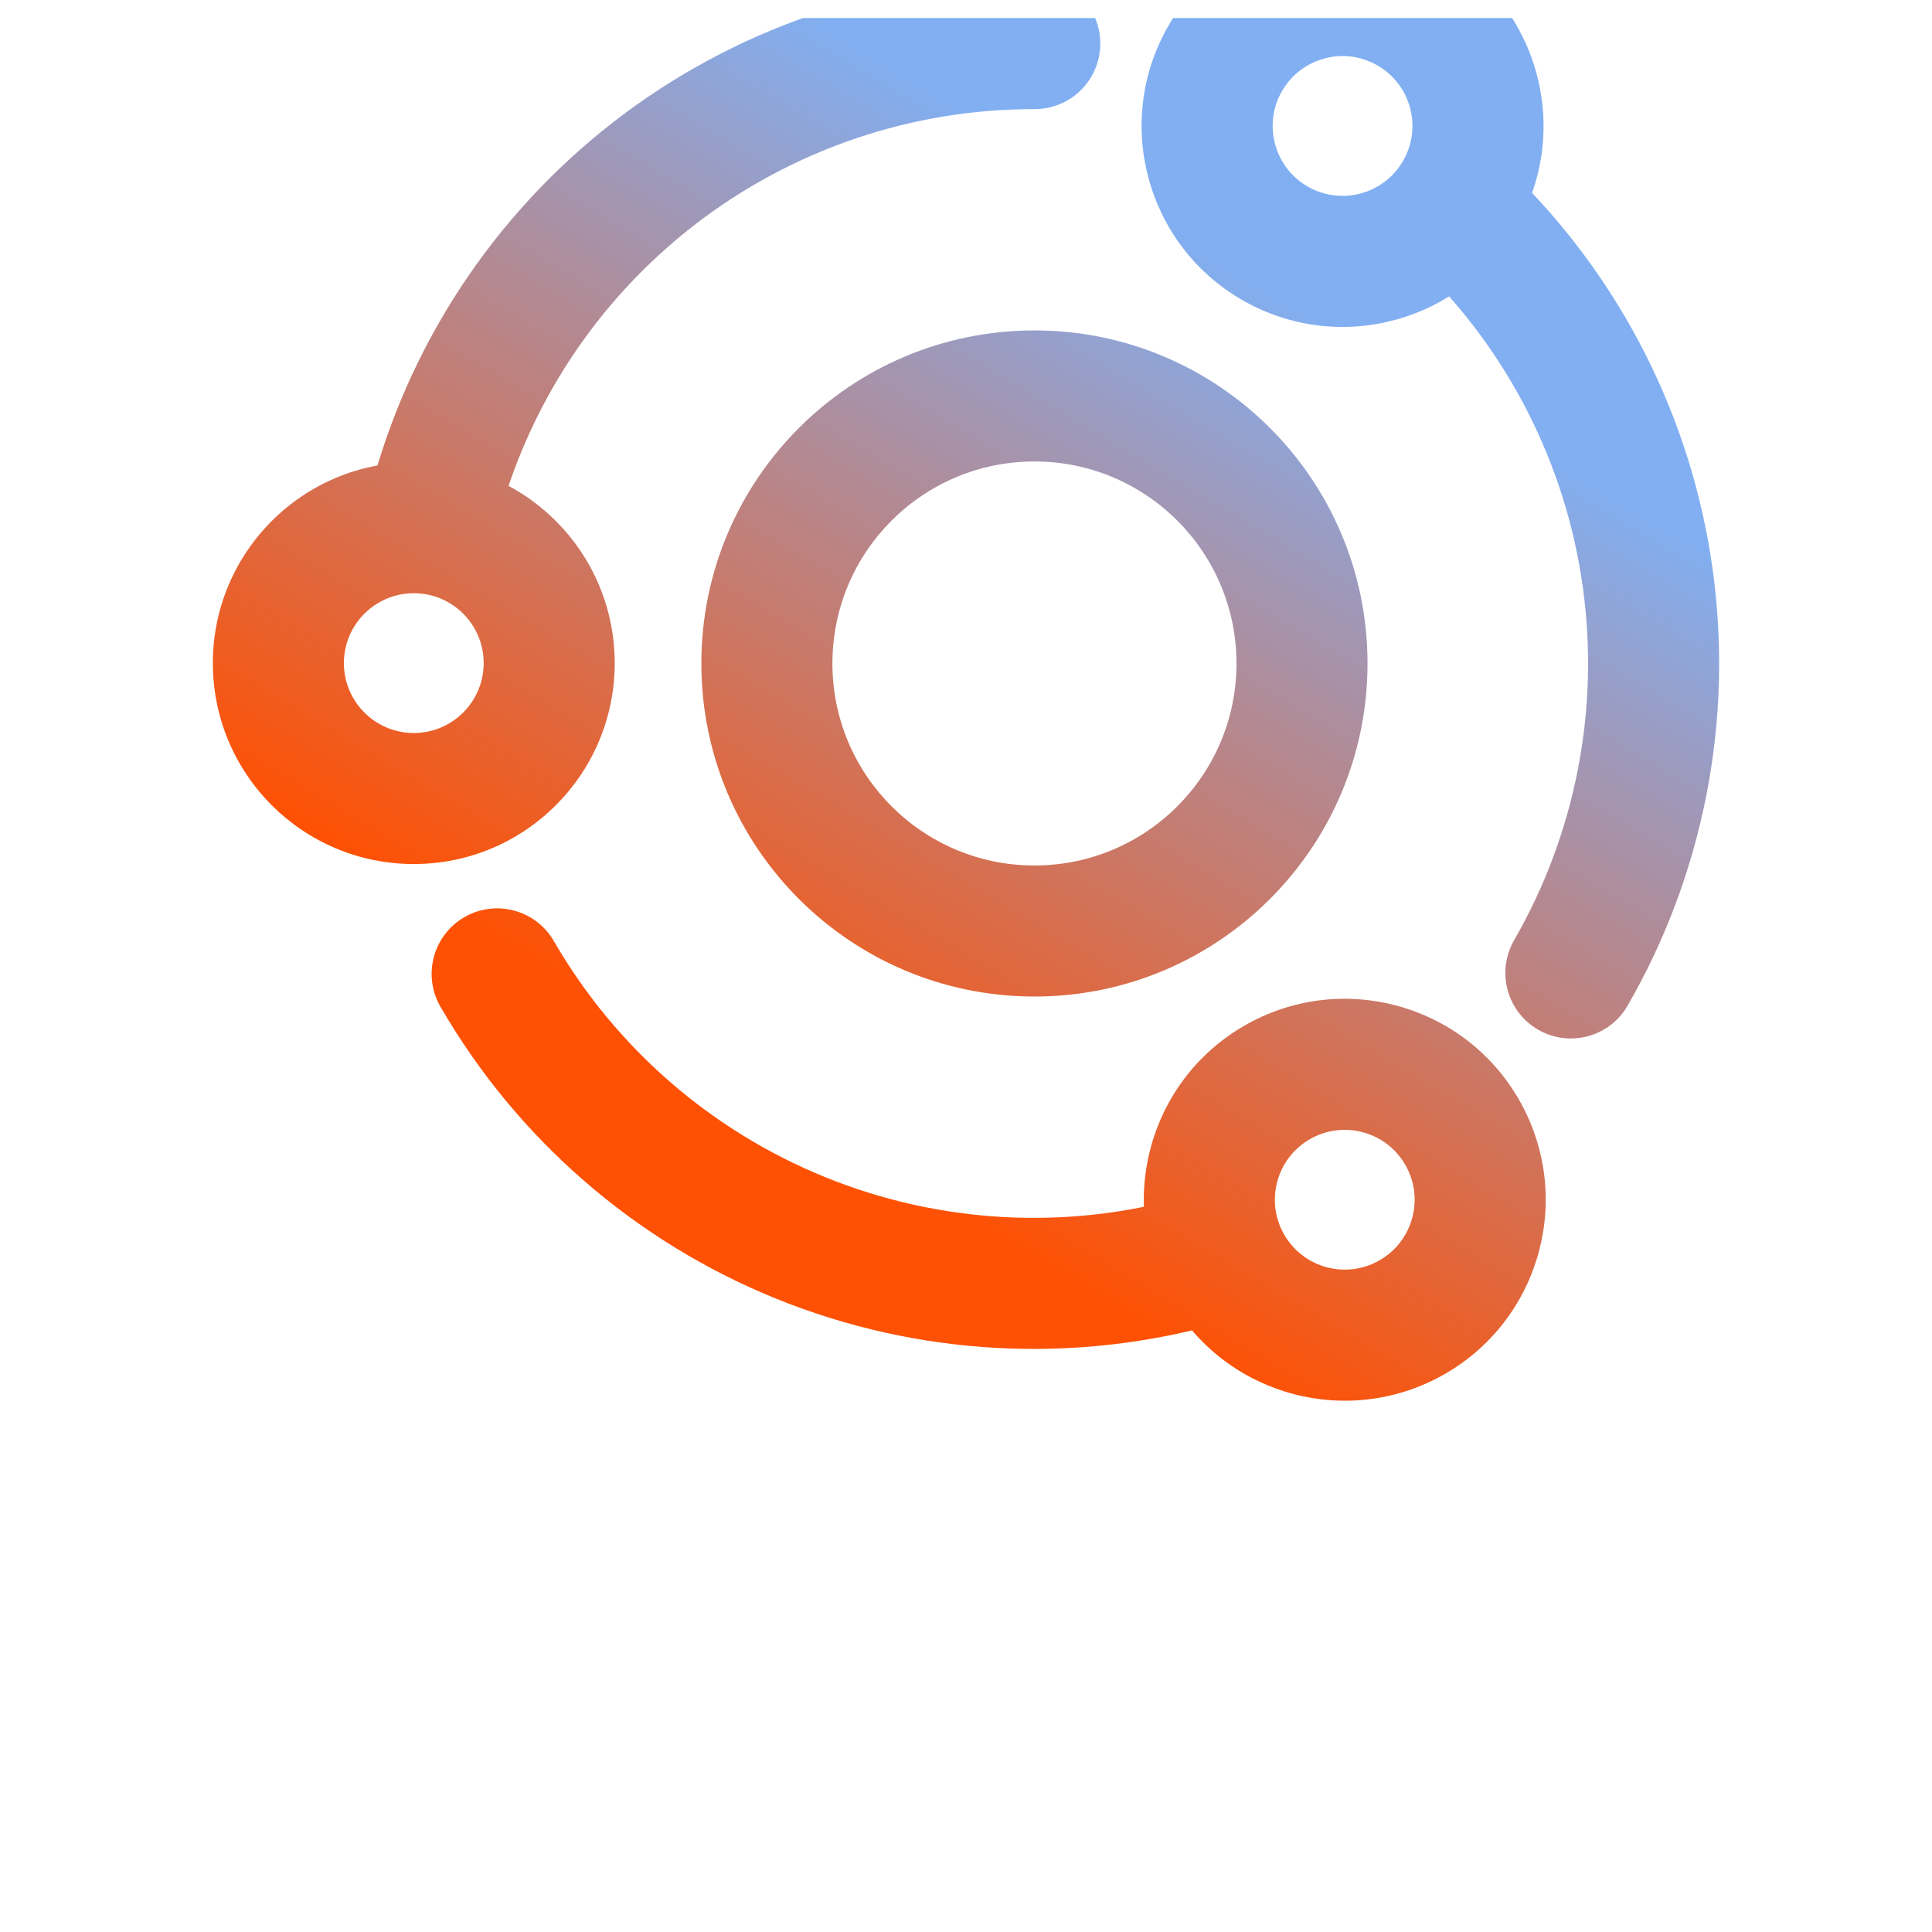
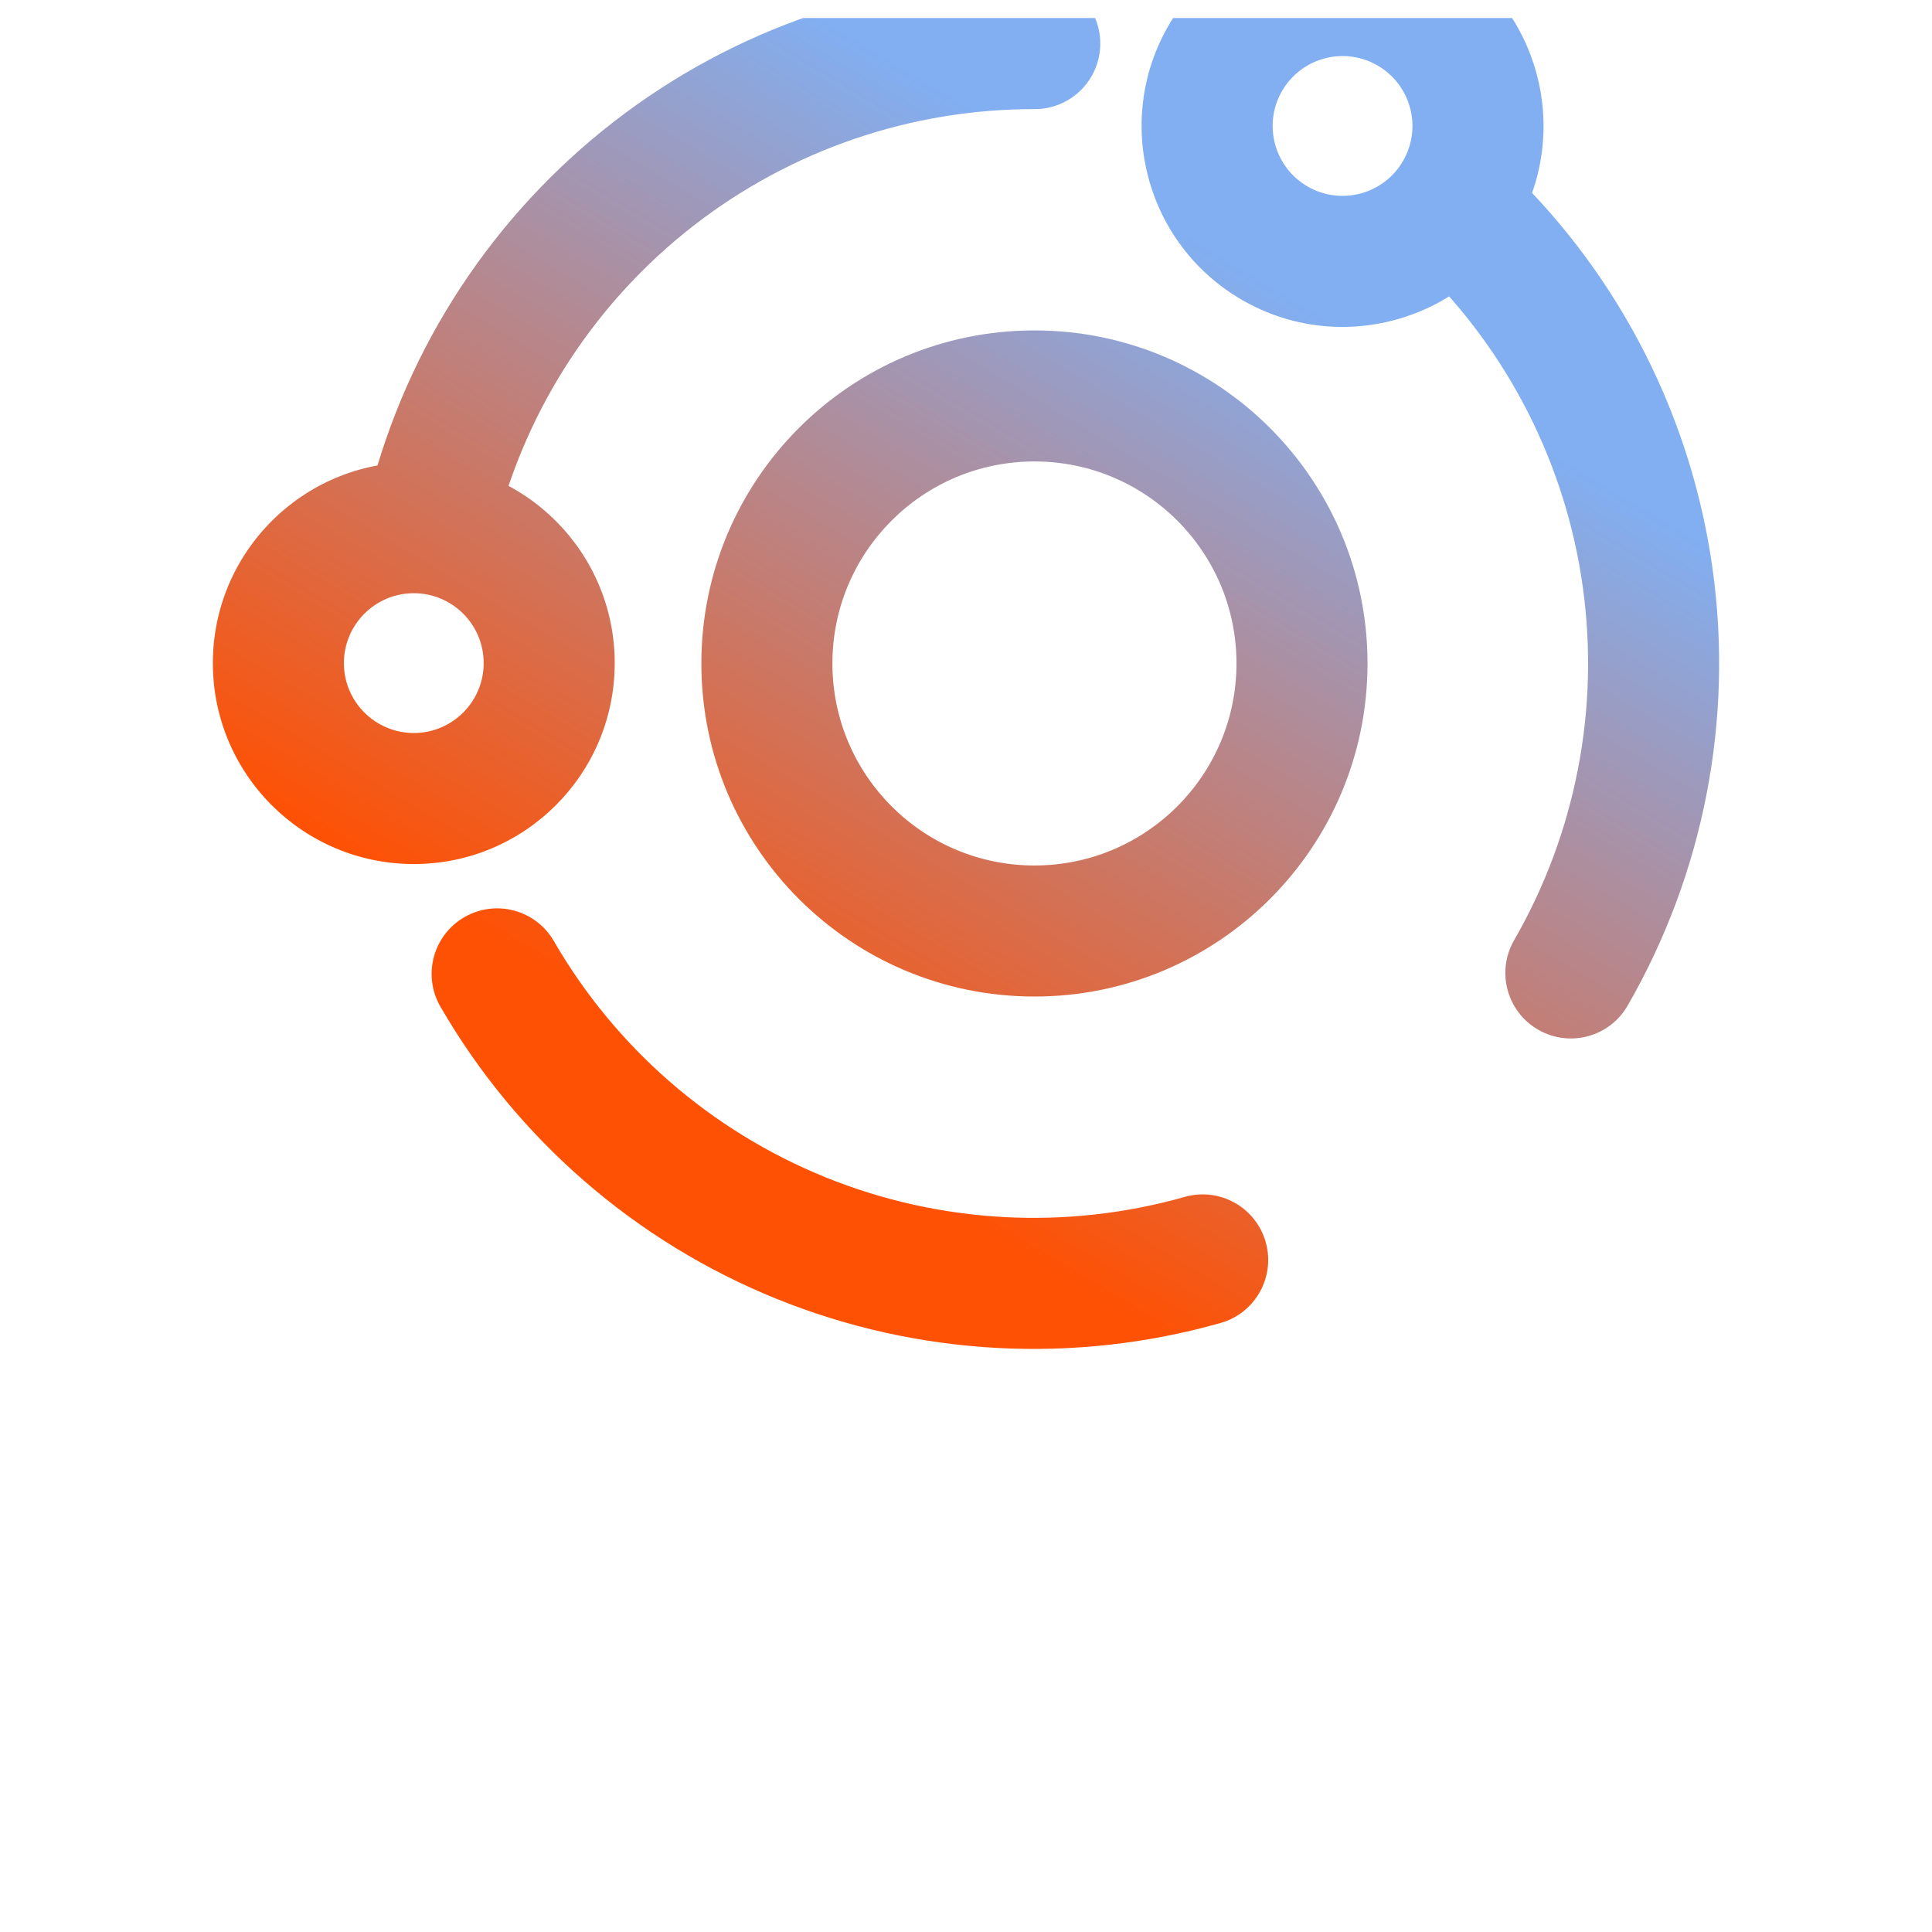
<svg xmlns="http://www.w3.org/2000/svg" width="40" height="40" viewBox="0 0 40 40" fill="none">
  <g clip-path="url(#clip0_832_13070)">
    <path fill-rule="evenodd" clip-rule="evenodd" d="M21.417 9.554C19.107 9.554 17.234 11.426 17.234 13.736C17.234 16.047 19.107 17.919 21.417 17.919C23.727 17.919 25.6 16.047 25.6 13.736C25.6 11.426 23.727 9.554 21.417 9.554ZM14.521 13.736C14.521 9.928 17.608 6.841 21.417 6.841C25.225 6.841 28.313 9.928 28.313 13.736C28.313 17.545 25.225 20.632 21.417 20.632C17.608 20.632 14.521 17.545 14.521 13.736Z" fill="url(#paint0_linear_832_13070)" />
    <path fill-rule="evenodd" clip-rule="evenodd" d="M8.567 12.282C7.768 12.282 7.12 12.93 7.12 13.729C7.12 14.528 7.768 15.176 8.567 15.176C9.366 15.176 10.014 14.528 10.014 13.729C10.014 12.93 9.366 12.282 8.567 12.282ZM4.407 13.729C4.407 11.432 6.27 9.569 8.567 9.569C10.865 9.569 12.727 11.432 12.727 13.729C12.727 16.027 10.865 17.889 8.567 17.889C6.27 17.889 4.407 16.027 4.407 13.729Z" fill="url(#paint1_linear_832_13070)" />
    <path fill-rule="evenodd" clip-rule="evenodd" d="M29.051 3.328C29.449 2.635 29.21 1.751 28.516 1.353C27.823 0.955 26.939 1.195 26.541 1.888C26.143 2.581 26.383 3.465 27.076 3.863C27.769 4.261 28.654 4.021 29.051 3.328ZM29.867 -1C31.86 0.143 32.548 2.686 31.405 4.679C30.261 6.671 27.718 7.36 25.726 6.216C23.733 5.073 23.044 2.53 24.188 0.538C25.331 -1.455 27.874 -2.144 29.867 -1Z" fill="url(#paint2_linear_832_13070)" />
-     <path fill-rule="evenodd" clip-rule="evenodd" d="M26.59 25.566C26.992 26.257 27.877 26.492 28.568 26.09C29.259 25.689 29.494 24.804 29.093 24.113C28.692 23.422 27.806 23.187 27.115 23.588C26.424 23.989 26.189 24.875 26.59 25.566ZM29.931 28.437C27.944 29.591 25.398 28.915 24.244 26.928C23.09 24.942 23.766 22.396 25.752 21.242C27.739 20.088 30.285 20.763 31.439 22.75C32.593 24.737 31.918 27.283 29.931 28.437Z" fill="url(#paint3_linear_832_13070)" />
    <path fill-rule="evenodd" clip-rule="evenodd" d="M22.78 0.904C22.779 1.654 22.171 2.26 21.421 2.259C18.869 2.254 16.387 3.101 14.369 4.665C12.352 6.229 10.913 8.422 10.281 10.895C10.096 11.621 9.357 12.059 8.631 11.873C7.905 11.688 7.467 10.949 7.652 10.223C8.434 7.165 10.213 4.455 12.707 2.521C15.201 0.587 18.27 -0.46 21.426 -0.455C22.175 -0.453 22.782 0.155 22.78 0.904Z" fill="url(#paint4_linear_832_13070)" />
    <path fill-rule="evenodd" clip-rule="evenodd" d="M31.846 21.319C31.197 20.945 30.974 20.116 31.348 19.466C32.622 17.254 33.122 14.68 32.77 12.152C32.418 9.623 31.232 7.285 29.401 5.505C28.864 4.983 28.852 4.124 29.374 3.587C29.896 3.05 30.755 3.038 31.292 3.56C33.556 5.76 35.021 8.651 35.457 11.777C35.893 14.903 35.274 18.086 33.698 20.821C33.325 21.47 32.495 21.693 31.846 21.319Z" fill="url(#paint5_linear_832_13070)" />
    <path fill-rule="evenodd" clip-rule="evenodd" d="M9.614 18.989C10.262 18.614 11.092 18.835 11.467 19.484C12.745 21.694 14.724 23.414 17.09 24.374C19.456 25.333 22.074 25.476 24.53 24.78C25.251 24.576 26.001 24.995 26.205 25.716C26.409 26.437 25.99 27.187 25.27 27.391C22.233 28.251 18.996 28.074 16.07 26.888C13.145 25.702 10.699 23.575 9.119 20.843C8.744 20.194 8.965 19.364 9.614 18.989Z" fill="url(#paint6_linear_832_13070)" />
  </g>
  <defs>
    <linearGradient id="paint0_linear_832_13070" x1="25.924" y1="5.605" x2="15.712" y2="22.78" gradientUnits="userSpaceOnUse">
      <stop stop-color="#81AFF2" />
      <stop offset="1" stop-color="#FE5104" />
    </linearGradient>
    <linearGradient id="paint1_linear_832_13070" x1="25.924" y1="5.605" x2="15.712" y2="22.781" gradientUnits="userSpaceOnUse">
      <stop stop-color="#81AFF2" />
      <stop offset="1" stop-color="#FE5104" />
    </linearGradient>
    <linearGradient id="paint2_linear_832_13070" x1="25.924" y1="5.605" x2="15.712" y2="22.78" gradientUnits="userSpaceOnUse">
      <stop stop-color="#81AFF2" />
      <stop offset="1" stop-color="#FE5104" />
    </linearGradient>
    <linearGradient id="paint3_linear_832_13070" x1="25.924" y1="5.605" x2="15.712" y2="22.78" gradientUnits="userSpaceOnUse">
      <stop stop-color="#81AFF2" />
      <stop offset="1" stop-color="#FE5104" />
    </linearGradient>
    <linearGradient id="paint4_linear_832_13070" x1="25.924" y1="5.605" x2="15.712" y2="22.78" gradientUnits="userSpaceOnUse">
      <stop stop-color="#81AFF2" />
      <stop offset="1" stop-color="#FE5104" />
    </linearGradient>
    <linearGradient id="paint5_linear_832_13070" x1="25.924" y1="5.605" x2="15.712" y2="22.78" gradientUnits="userSpaceOnUse">
      <stop stop-color="#81AFF2" />
      <stop offset="1" stop-color="#FE5104" />
    </linearGradient>
    <linearGradient id="paint6_linear_832_13070" x1="25.924" y1="5.605" x2="15.712" y2="22.78" gradientUnits="userSpaceOnUse">
      <stop stop-color="#81AFF2" />
      <stop offset="1" stop-color="#FE5104" />
    </linearGradient>
    <clipPath id="clip0_832_13070">
      <rect width="40" height="39.329" fill="white" transform="translate(0 0.373)" />
    </clipPath>
  </defs>
</svg>